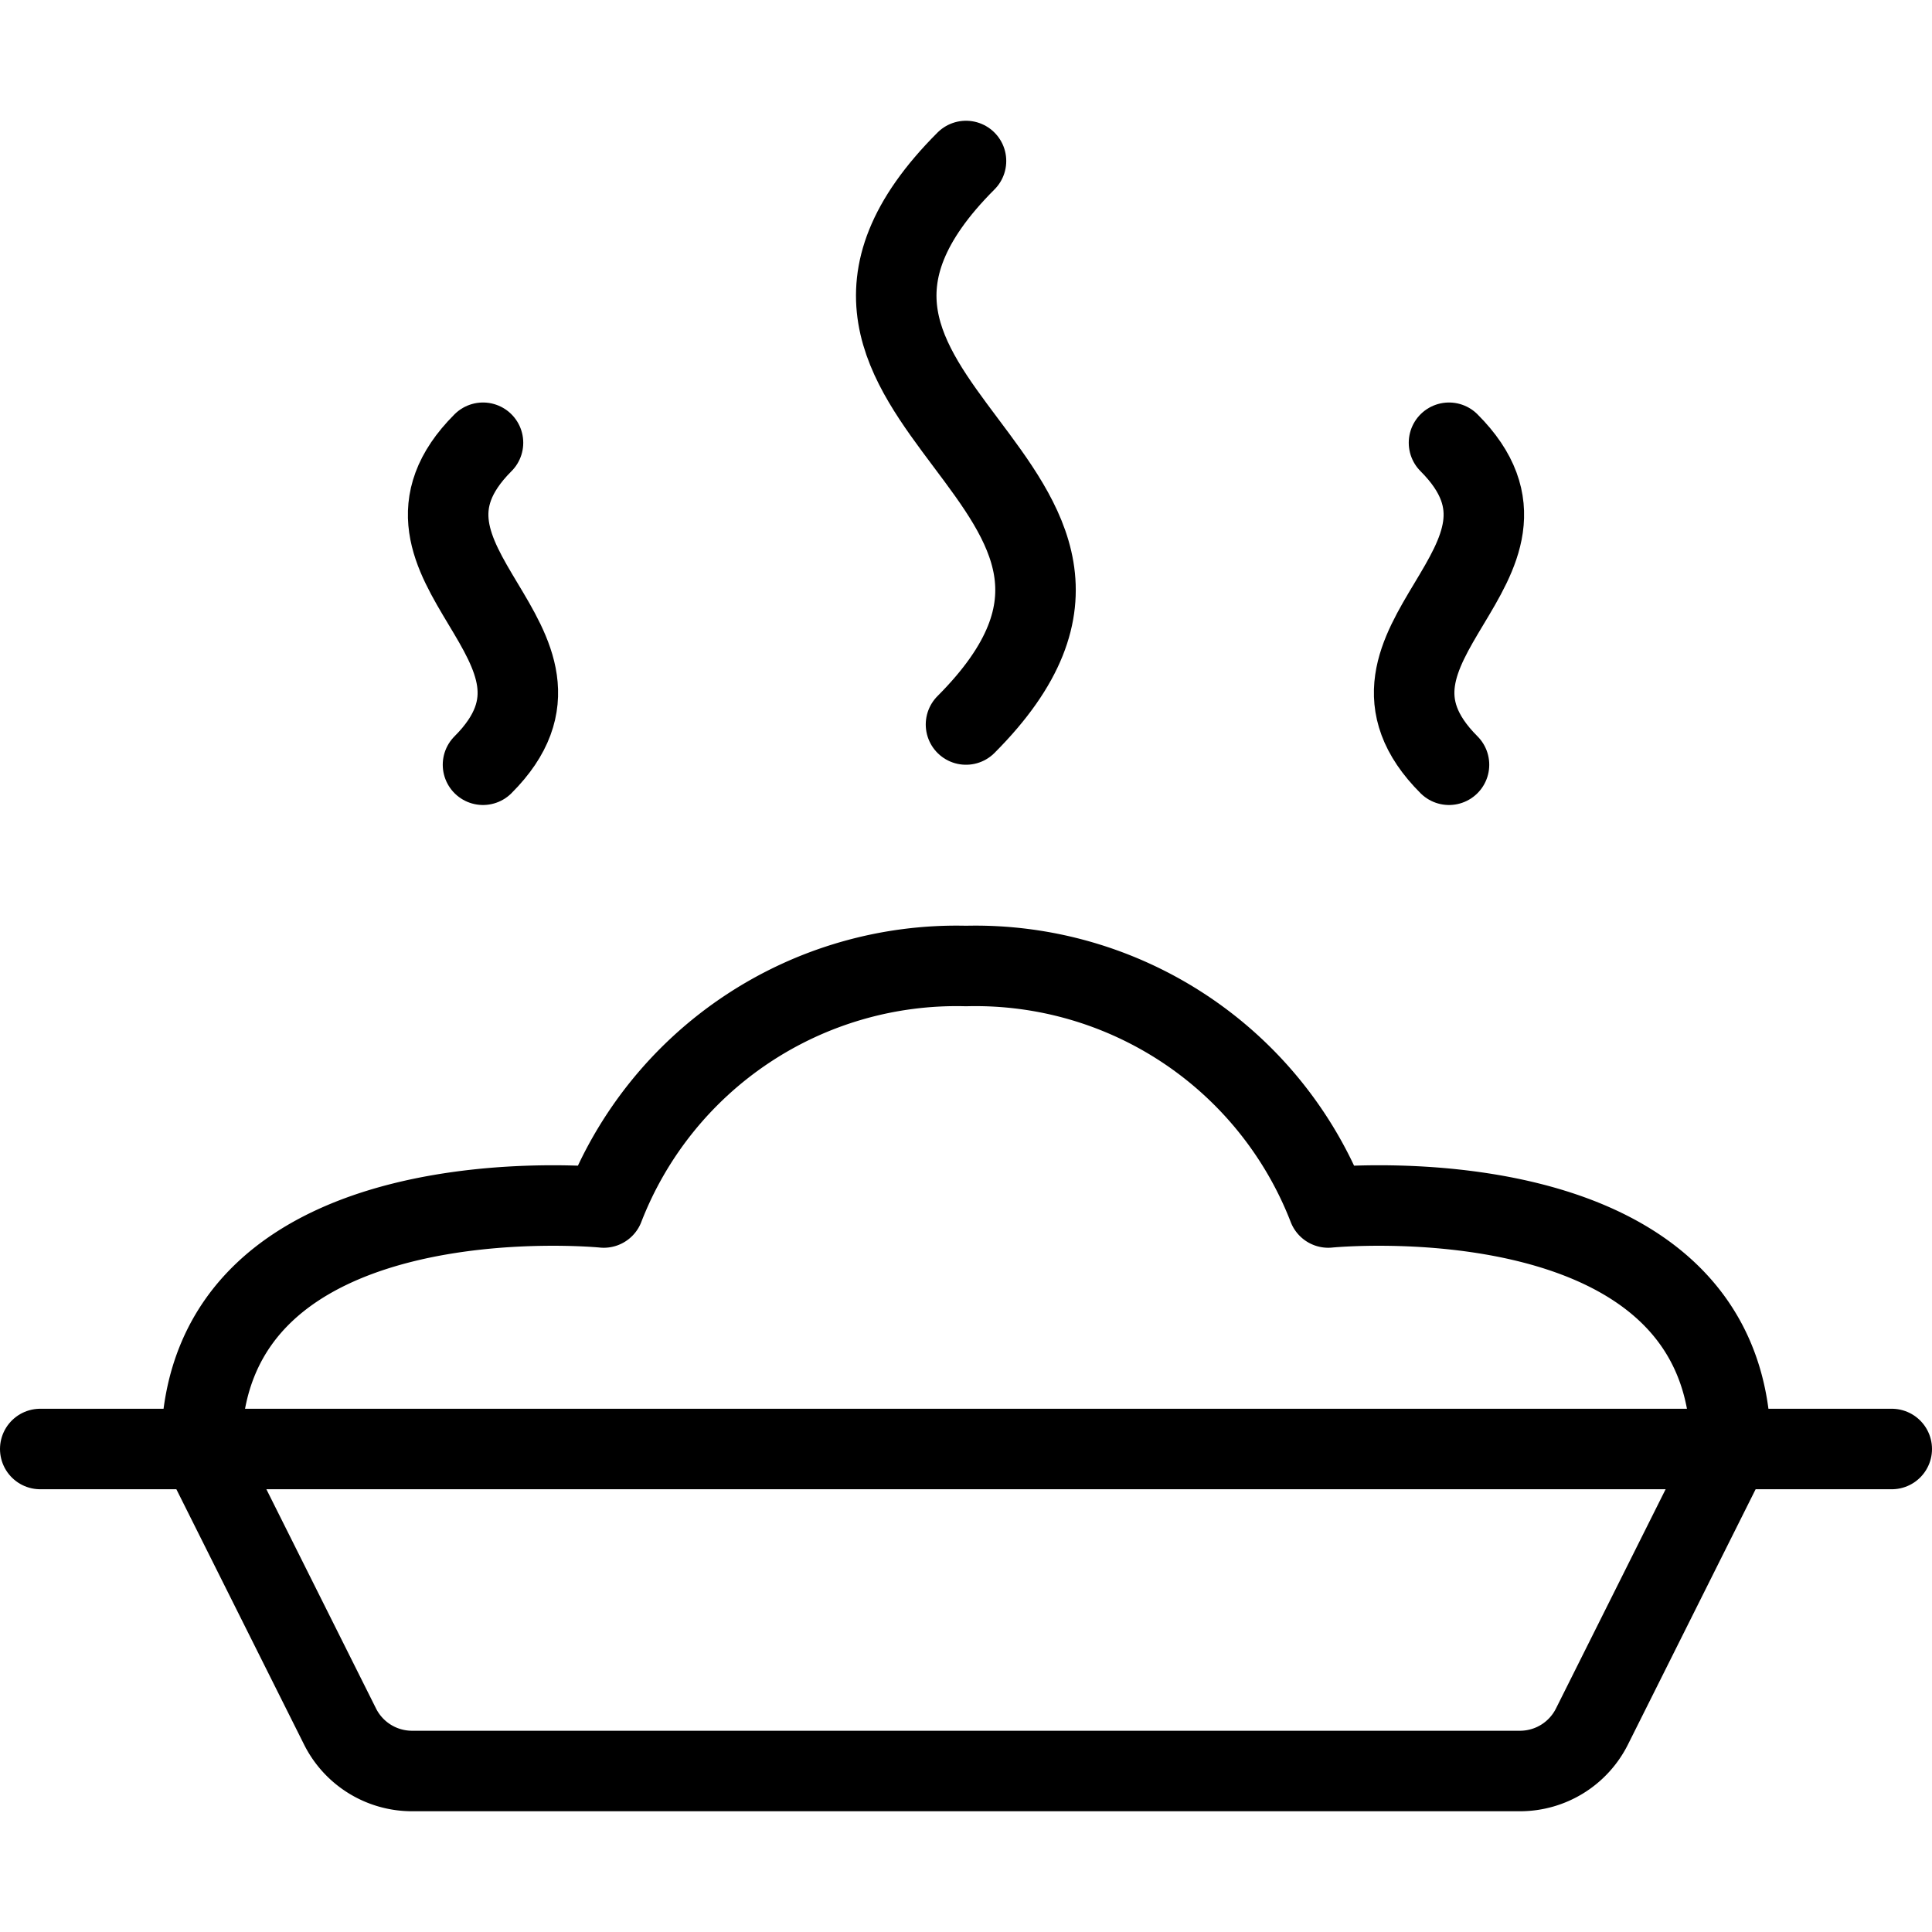
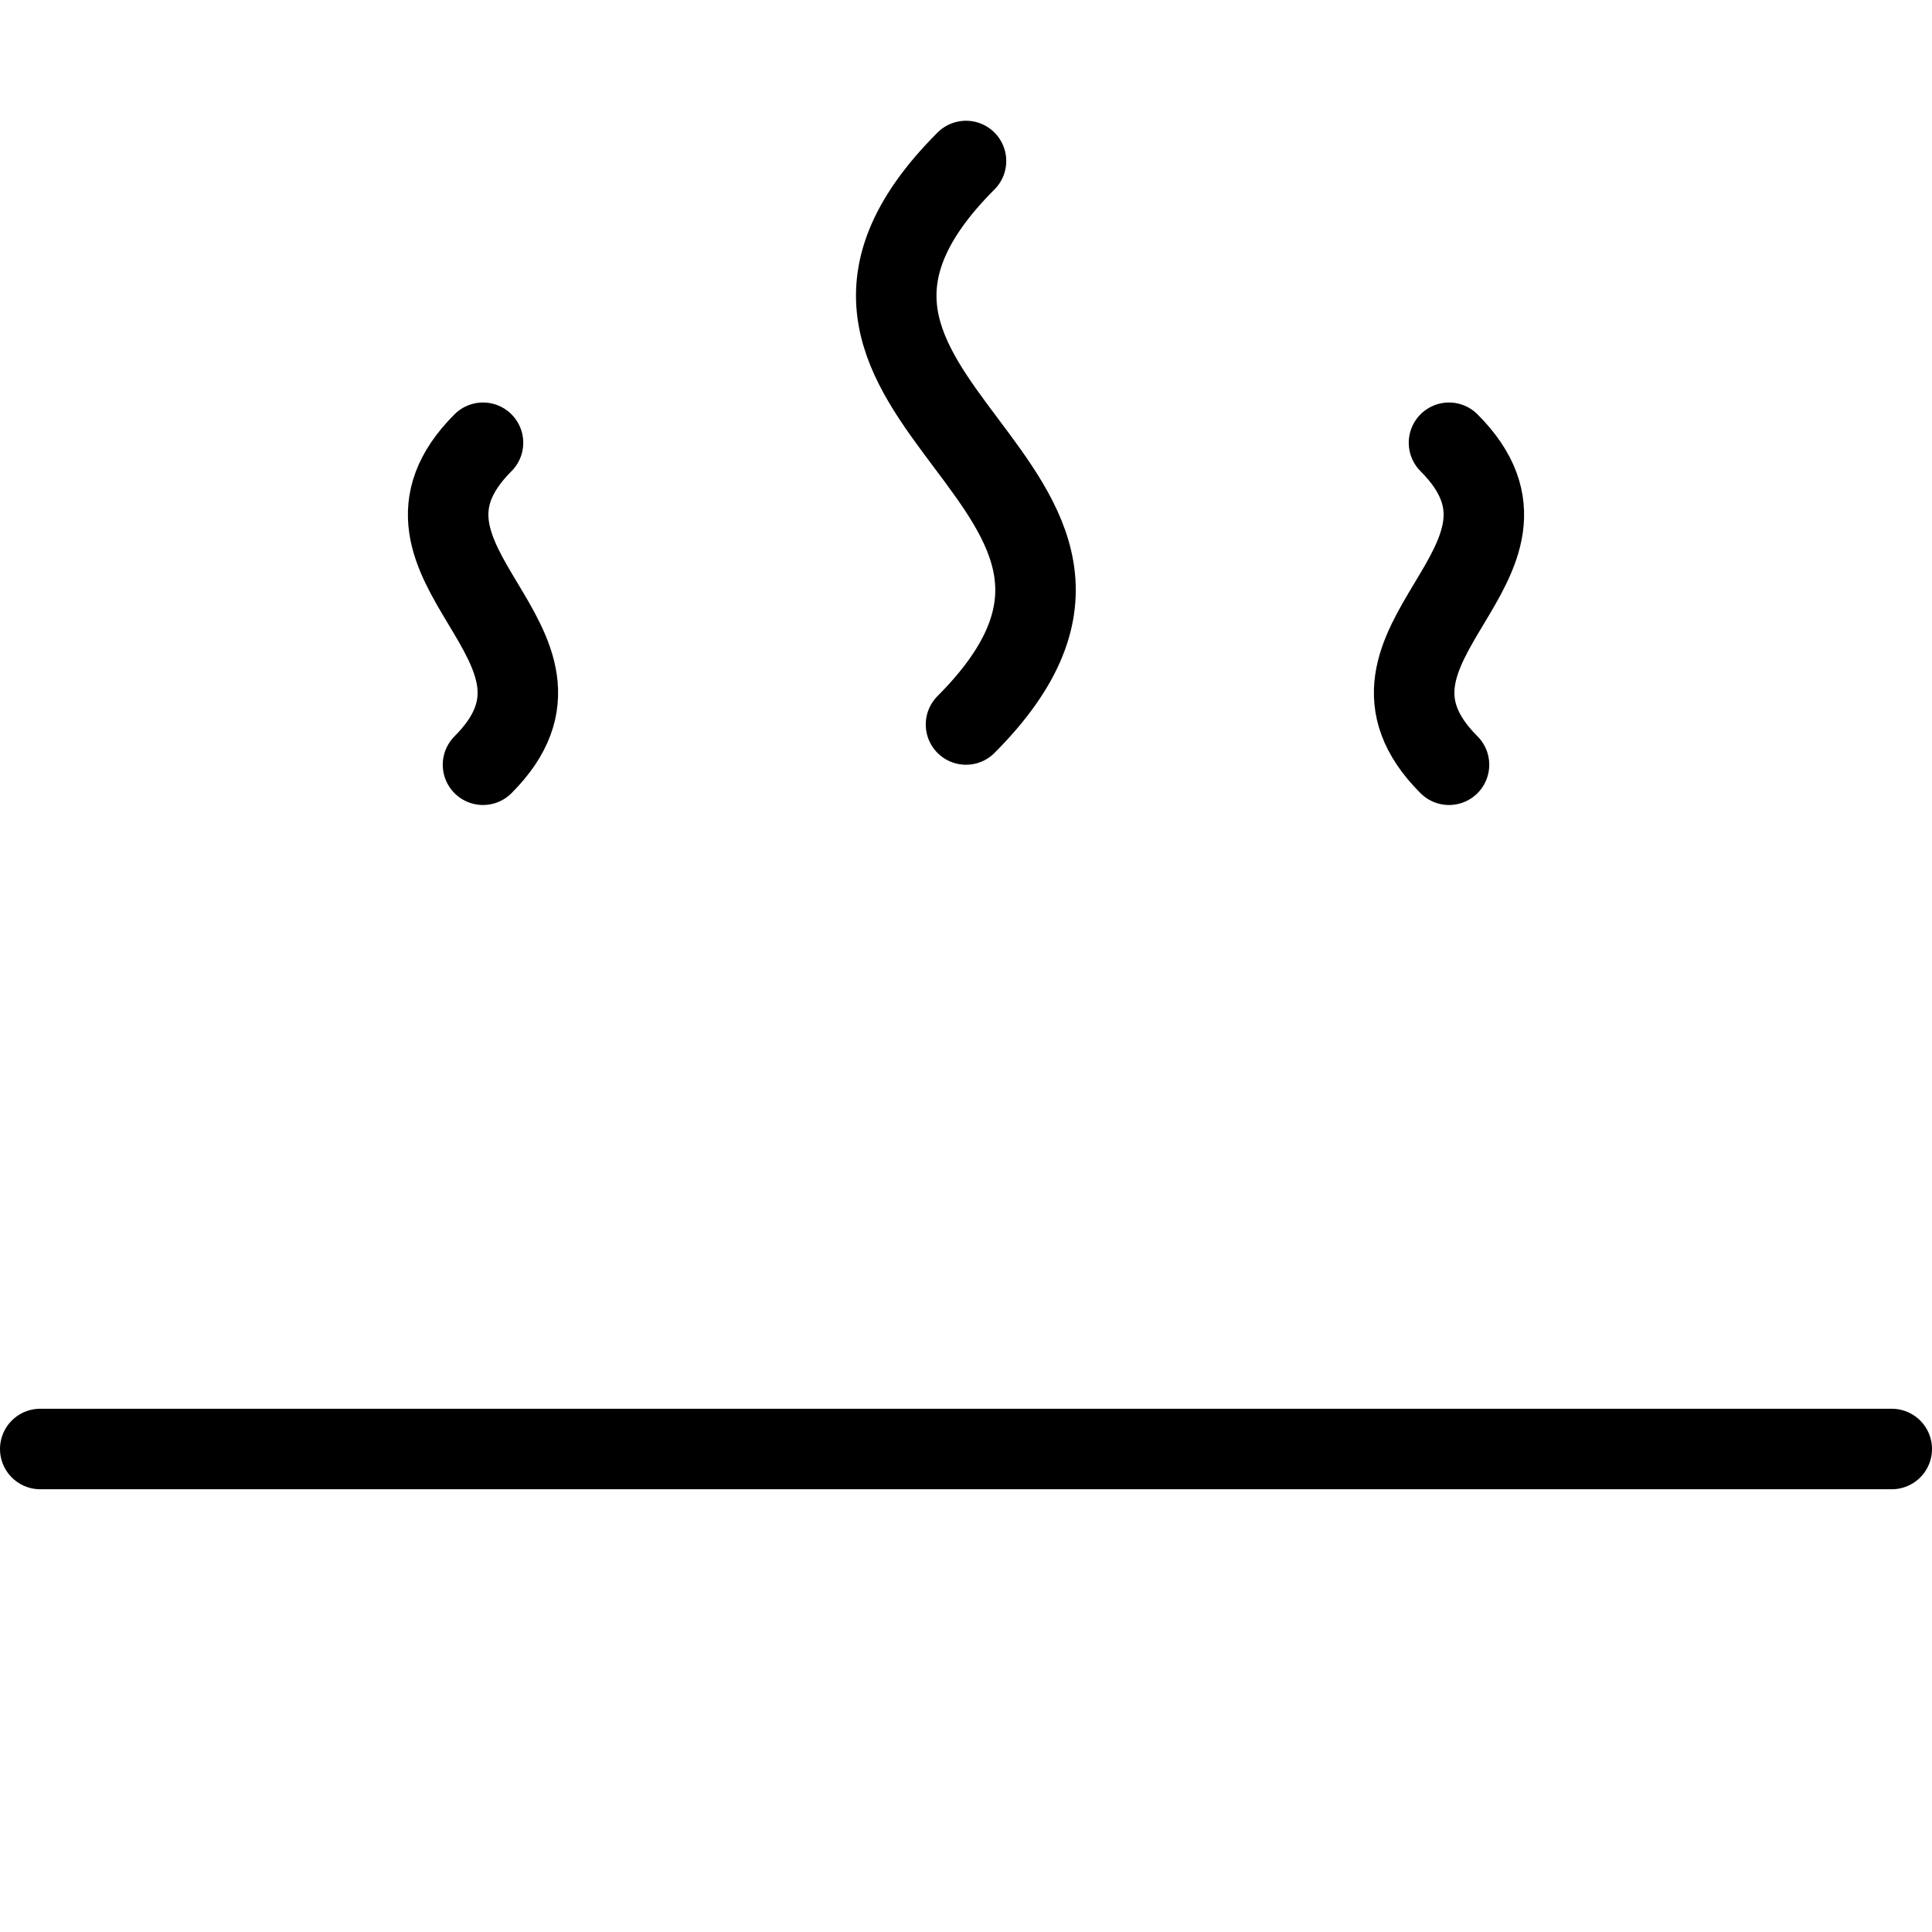
<svg xmlns="http://www.w3.org/2000/svg" viewBox="0 0 24 24">
  <g transform="matrix(1,0,0,1,0,0)">
    <path d="M0.5 18L23.5 18" fill="none" stroke="#000000" stroke-linecap="round" stroke-linejoin="round" />
-     <path d="M21.5,18c0-3.5-5-3-5-3A4.7,4.7,0,0,0,12,12a4.7,4.7,0,0,0-4.5,3s-5-.5-5,3l1.724,3.447A1,1,0,0,0,5.118,22H18.882a1,1,0,0,0,.894-.553Z" fill="none" stroke="#000000" stroke-linecap="round" stroke-linejoin="round" />
    <path d="M6,5.5C4.5,7,7.5,8,6,9.5" fill="none" stroke="#000000" stroke-linecap="round" stroke-linejoin="round" />
    <path d="M18,5.5c1.5,1.5-1.5,2.5,0,4" fill="none" stroke="#000000" stroke-linecap="round" stroke-linejoin="round" />
    <path d="M12,2c-3,3,2.994,4,0,7" fill="none" stroke="#000000" stroke-linecap="round" stroke-linejoin="round" />
  </g>
</svg>